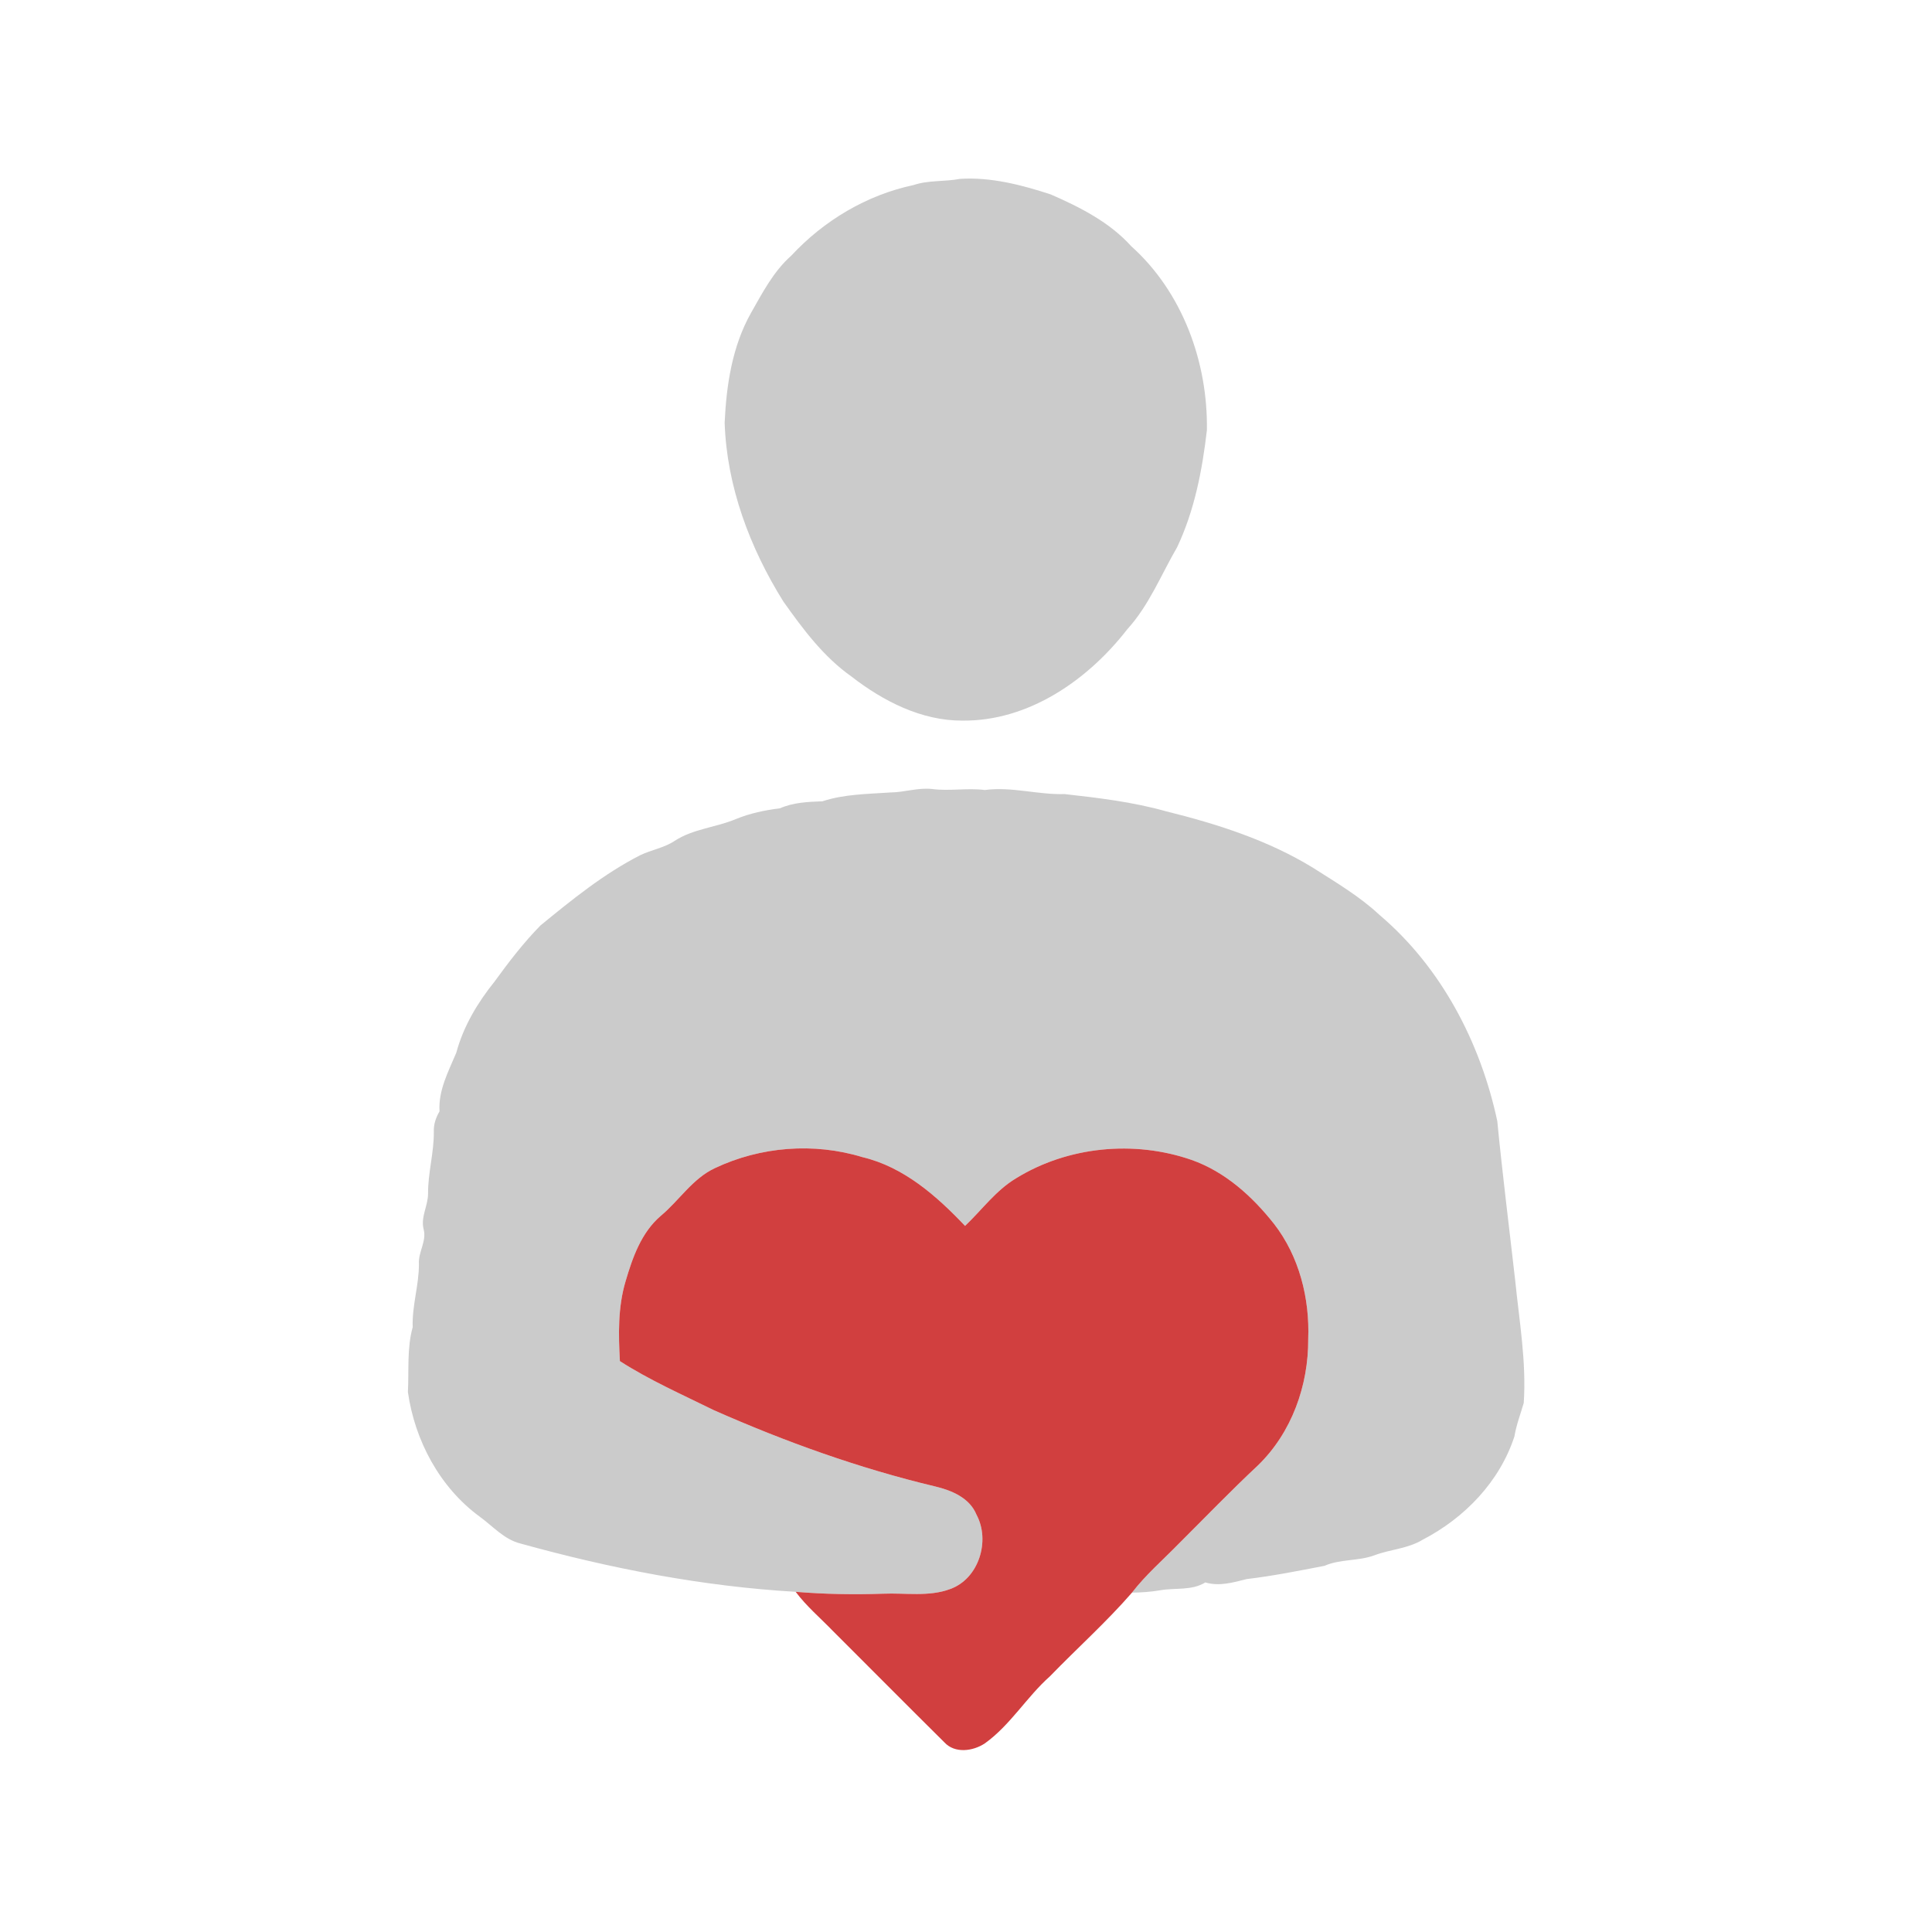
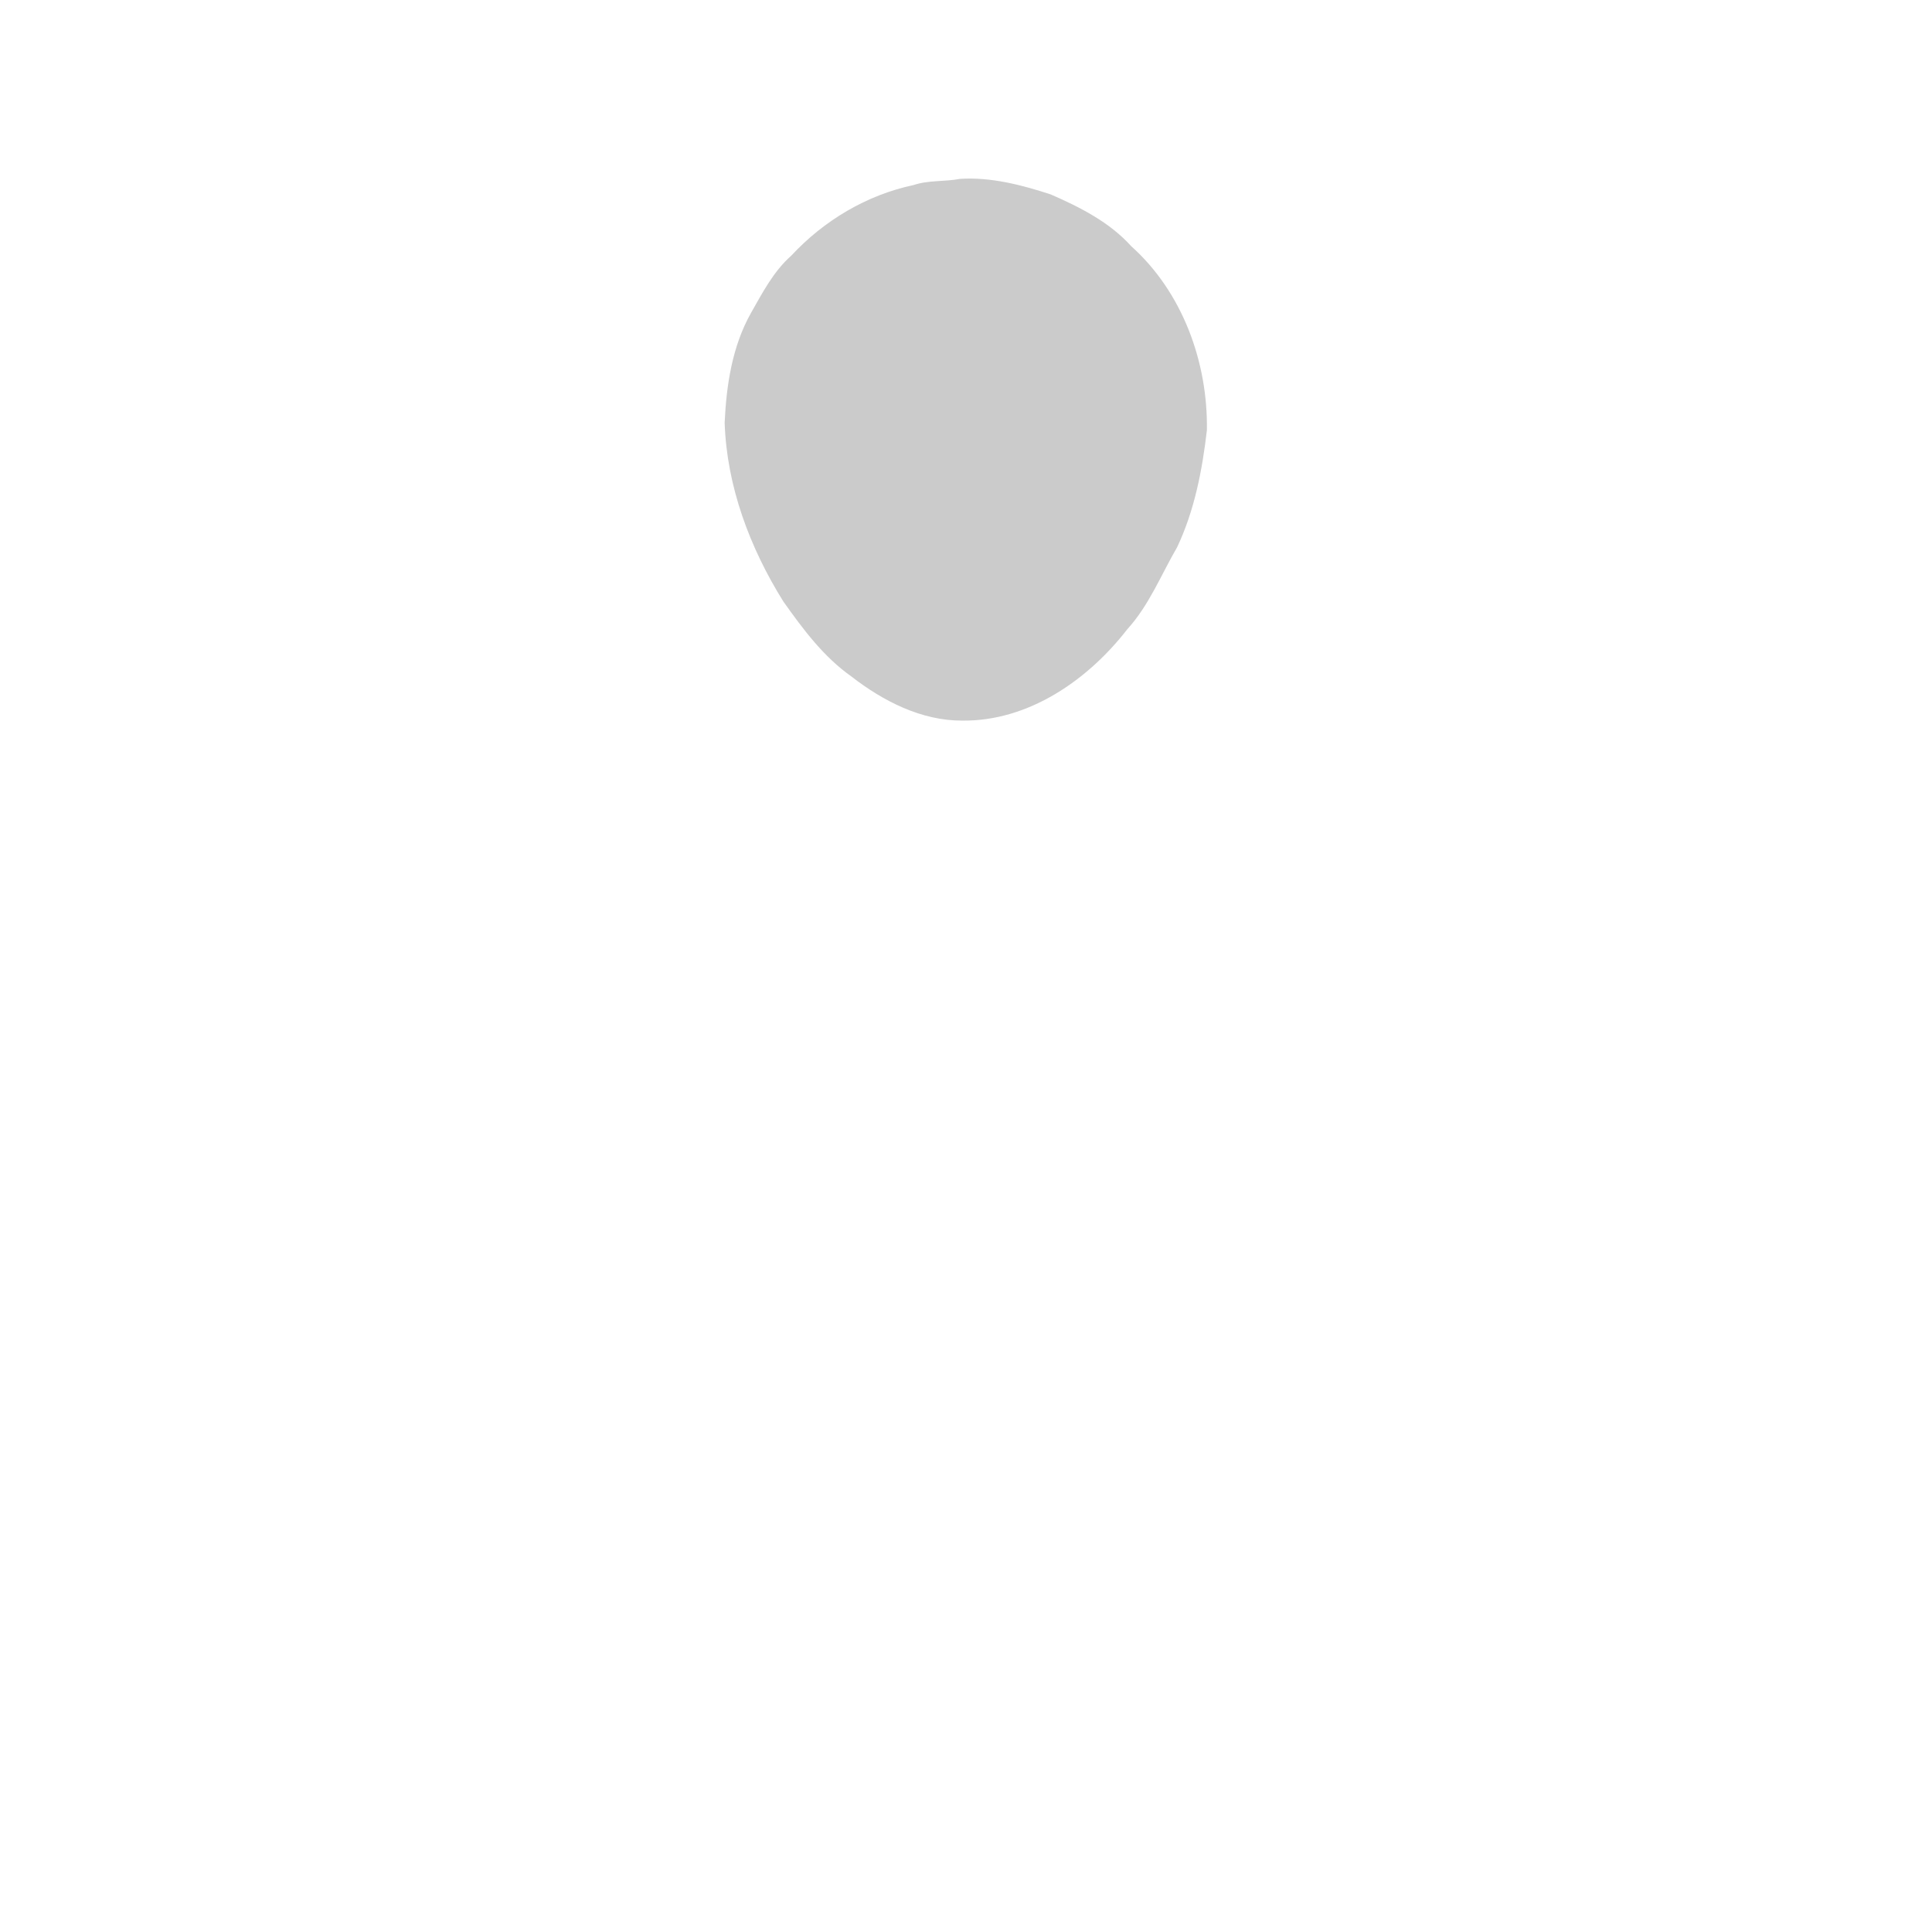
<svg xmlns="http://www.w3.org/2000/svg" version="1.1" viewBox="0 0 512 512" height="512pt" width="512pt">
  <g id="#cbcbcbff">
    <path d="M 254.42 47.40 C 262.56 46.88 270.74 49.00 278.45 51.52 C 286.19 54.90 294.03 58.86 299.77 65.23 C 313.37 77.41 320.12 95.97 319.84 114.00 C 318.61 124.60 316.56 135.27 311.96 145.00 C 307.69 152.34 304.54 160.39 298.75 166.75 C 288.34 180.19 272.58 191.18 254.99 190.97 C 244.18 191.00 234.07 185.82 225.69 179.32 C 218.26 174.10 212.80 166.73 207.60 159.41 C 198.72 145.19 192.59 128.89 192.04 112.01 C 192.50 102.05 194.04 91.80 198.99 82.99 C 202.07 77.58 204.98 71.91 209.72 67.73 C 218.32 58.46 229.70 51.66 242.11 49.04 C 246.09 47.70 250.34 48.19 254.42 47.40 Z" opacity="1.00" fill="#cbcbcb" />
-     <path d="M 236.00 210.01 C 239.69 209.97 243.28 208.69 246.98 209.09 C 251.64 209.71 256.32 208.76 261.00 209.36 C 268.08 208.41 275.03 210.65 282.13 210.44 C 291.15 211.45 300.24 212.53 309.00 215.00 C 322.54 218.35 336.05 222.66 348.01 230.00 C 354.05 233.86 360.29 237.52 365.55 242.44 C 381.94 256.32 392.33 276.24 396.79 297.07 C 398.17 311.21 399.95 325.30 401.55 339.41 C 402.64 350.19 404.53 360.93 403.81 371.79 C 402.96 374.74 401.84 377.61 401.34 380.65 C 397.44 392.66 388.12 402.29 377.03 408.04 C 373.11 410.43 368.42 410.58 364.21 412.18 C 359.93 413.76 355.22 413.11 351.00 414.96 C 344.17 416.28 337.32 417.65 330.39 418.47 C 326.79 419.38 323.11 420.46 319.42 419.36 C 315.78 421.61 311.42 420.72 307.41 421.45 C 304.96 421.87 302.47 422.03 299.98 422.07 C 303.61 417.37 308.10 413.47 312.24 409.24 C 319.26 402.25 326.14 395.10 333.38 388.33 C 342.30 379.68 346.77 367.17 346.69 354.86 C 347.11 344.08 344.31 332.94 337.63 324.34 C 331.88 317.05 324.66 310.52 315.78 307.39 C 300.58 302.11 282.97 303.79 269.24 312.28 C 263.89 315.49 260.21 320.65 255.75 324.88 C 248.22 316.93 239.48 309.24 228.54 306.65 C 215.73 302.73 201.55 303.84 189.46 309.57 C 183.54 312.32 180.02 318.12 175.13 322.20 C 169.95 326.62 167.63 333.27 165.77 339.61 C 163.74 346.45 163.89 353.66 164.28 360.71 C 172.16 365.77 180.76 369.56 189.15 373.70 C 208.10 382.08 227.69 389.13 247.86 393.93 C 252.22 394.98 256.98 396.95 258.78 401.41 C 262.49 408.28 259.43 418.33 251.89 421.08 C 246.17 423.25 239.94 422.09 233.99 422.35 C 226.28 422.62 218.56 422.48 210.86 421.85 C 186.21 420.41 161.77 415.67 137.97 409.06 C 133.62 408.00 130.60 404.44 127.10 401.91 C 116.54 394.16 109.92 381.76 108.10 368.90 C 108.40 363.14 107.81 357.33 109.37 351.70 C 109.16 346.05 111.04 340.61 111.02 334.98 C 110.80 331.80 113.11 328.96 112.27 325.78 C 111.43 322.52 113.45 319.53 113.44 316.31 C 113.40 310.82 115.02 305.48 114.97 299.98 C 114.88 298.02 115.50 296.18 116.48 294.52 C 116.13 288.96 118.84 283.94 120.92 278.99 C 122.79 272.01 126.58 265.70 131.08 260.10 C 134.84 254.92 138.76 249.81 143.24 245.25 C 151.57 238.43 160.01 231.57 169.64 226.65 C 172.63 225.20 176.03 224.70 178.82 222.82 C 183.72 219.64 189.71 219.29 195.00 217.07 C 198.73 215.54 202.69 214.70 206.67 214.22 C 210.22 212.65 214.13 212.49 217.95 212.35 C 223.76 210.44 229.95 210.43 236.00 210.01 Z" opacity="1.00" fill="#cbcbcb" />
  </g>
  <g id="#d13f3fff">
-     <path d="M 189.46 309.57 C 201.55 303.84 215.73 302.73 228.54 306.65 C 239.48 309.24 248.22 316.93 255.75 324.88 C 260.21 320.65 263.89 315.49 269.24 312.28 C 282.97 303.79 300.58 302.11 315.78 307.39 C 324.66 310.52 331.88 317.05 337.63 324.34 C 344.31 332.94 347.11 344.08 346.69 354.86 C 346.77 367.17 342.30 379.68 333.38 388.33 C 326.14 395.10 319.26 402.25 312.24 409.24 C 308.10 413.47 303.61 417.37 299.98 422.07 C 293.19 429.88 285.44 436.81 278.24 444.24 C 272.05 449.74 267.78 457.15 261.00 462.01 C 257.87 464.09 253.05 464.77 250.27 461.74 C 240.39 451.95 230.60 442.07 220.75 432.25 C 217.43 428.81 213.74 425.70 210.86 421.85 C 218.56 422.48 226.28 422.62 233.99 422.35 C 239.94 422.09 246.17 423.25 251.89 421.08 C 259.43 418.33 262.49 408.28 258.78 401.41 C 256.98 396.95 252.22 394.98 247.86 393.93 C 227.69 389.13 208.10 382.08 189.15 373.70 C 180.76 369.56 172.16 365.77 164.28 360.71 C 163.89 353.66 163.74 346.45 165.77 339.61 C 167.63 333.27 169.95 326.62 175.13 322.20 C 180.02 318.12 183.54 312.32 189.46 309.57 Z" opacity="1.00" fill="#d13f3f" />
-   </g>
+     </g>
</svg>